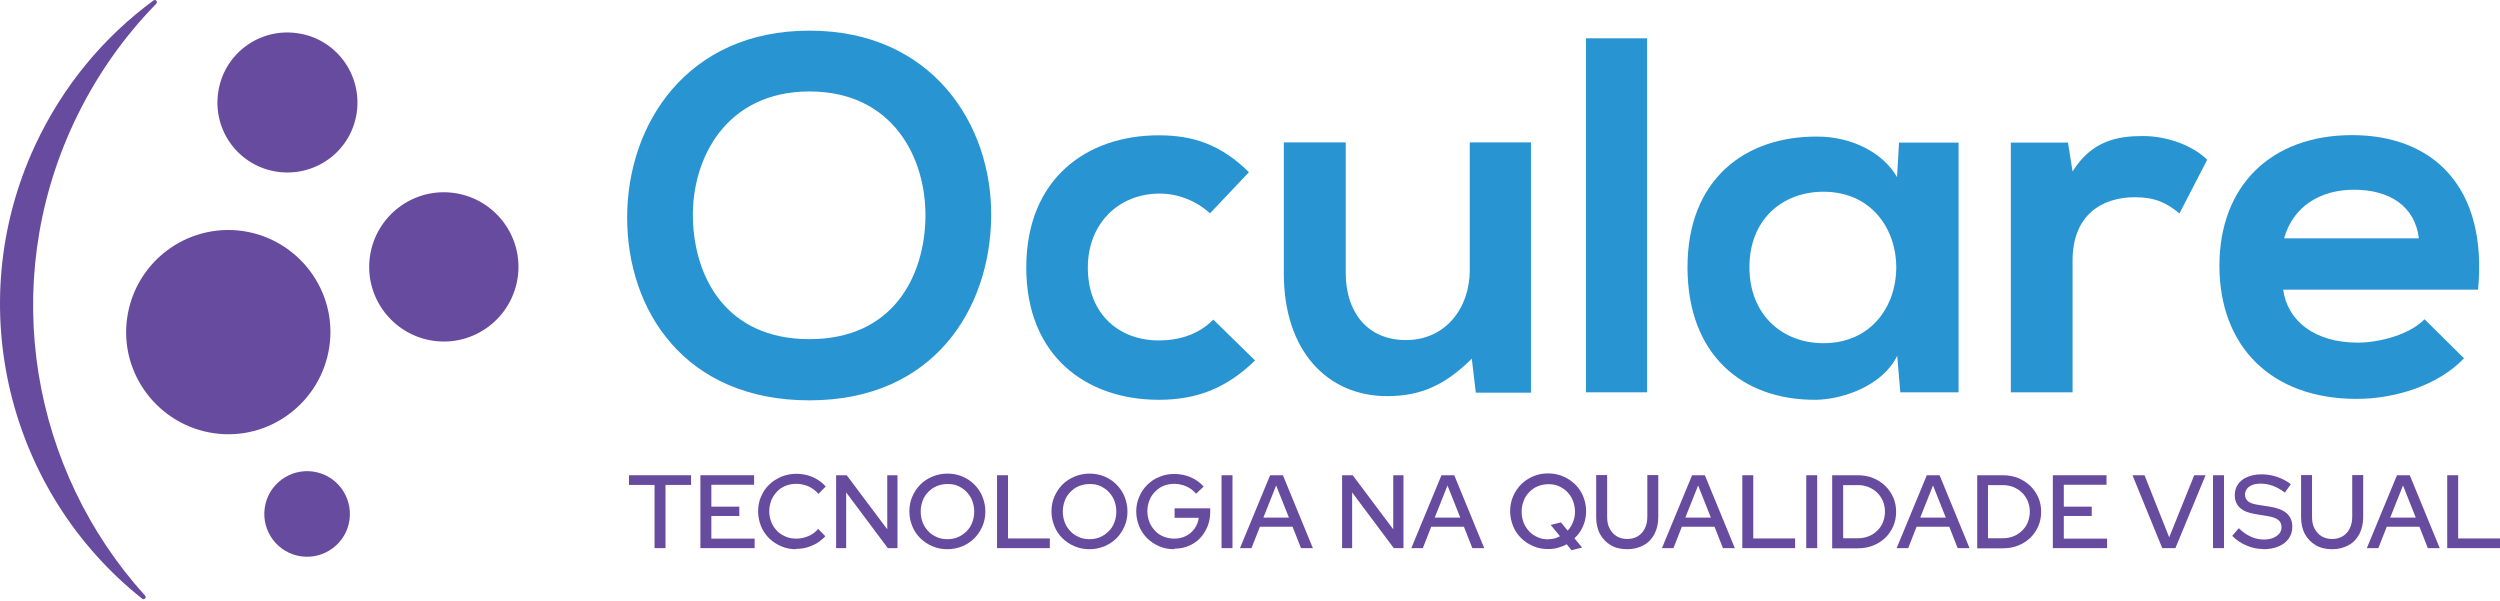
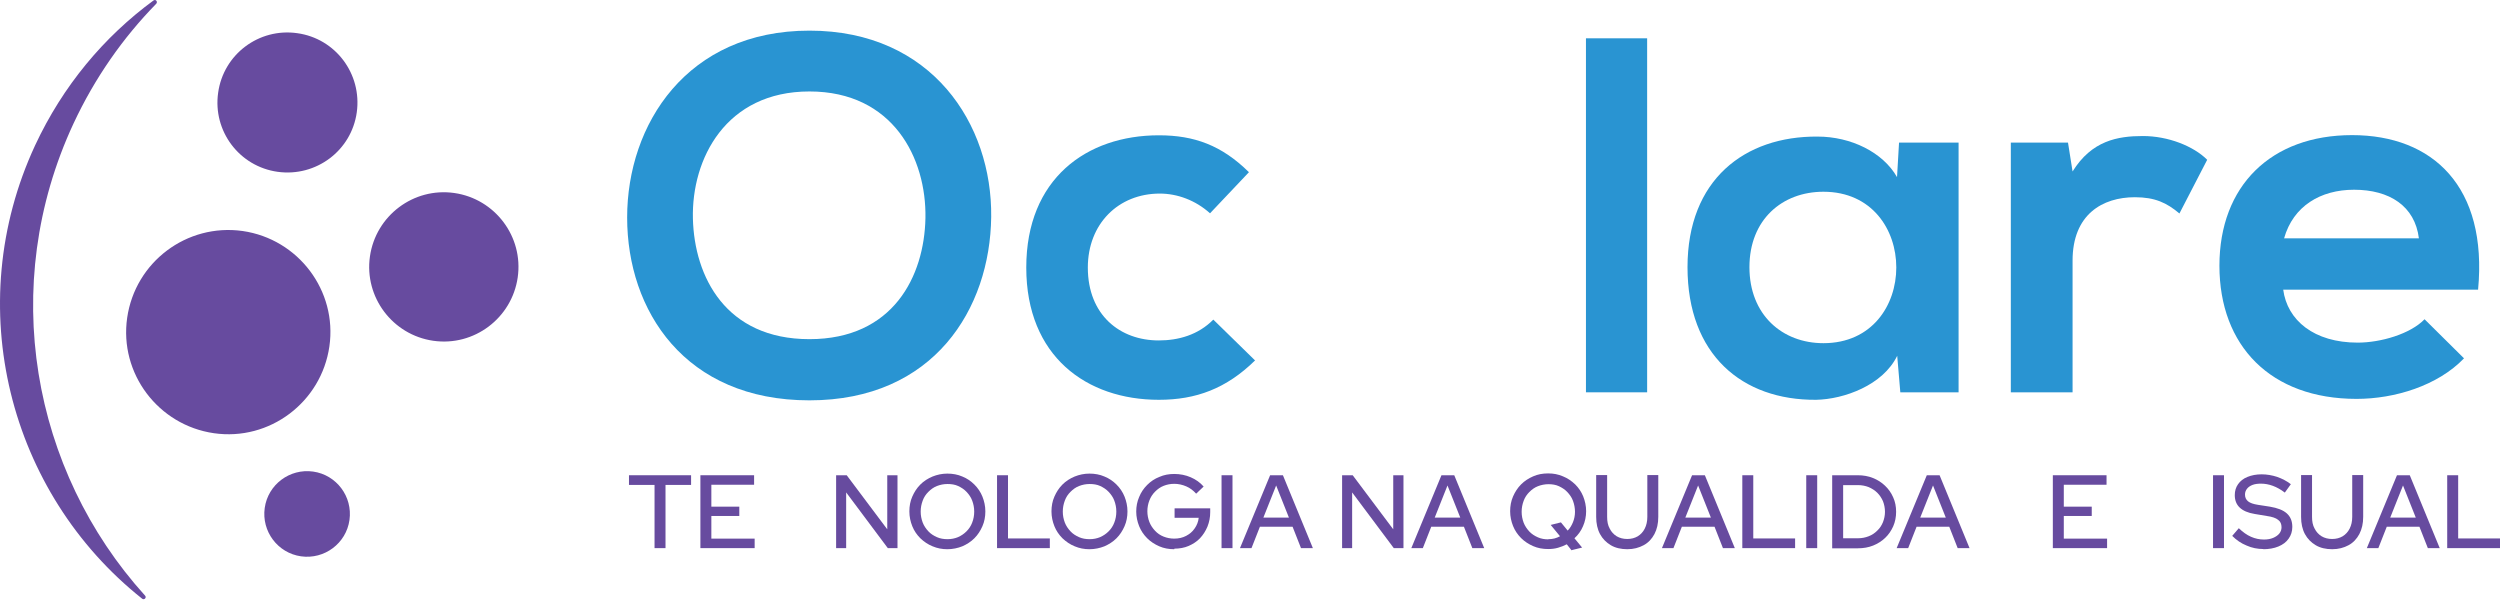
<svg xmlns="http://www.w3.org/2000/svg" width="291" height="70" viewBox="0 0 291 70" fill="none">
  <path d="M76.189 63.802V56.445H73.213V55.318H80.442V56.445H77.465V63.802H76.189Z" fill="#674B9F" />
  <path d="M81.526 63.802V55.318H87.777V56.424H82.802V58.975H86.055V60.059H82.802V62.696H87.841V63.802H81.547H81.526Z" fill="#674B9F" />
-   <path d="M92.689 63.929C92.051 63.929 91.477 63.823 90.945 63.589C90.414 63.376 89.946 63.057 89.521 62.653C89.117 62.249 88.798 61.782 88.585 61.25C88.373 60.718 88.245 60.144 88.245 59.528C88.245 58.911 88.351 58.337 88.585 57.806C88.819 57.274 89.117 56.806 89.521 56.423C89.925 56.02 90.414 55.722 90.945 55.488C91.477 55.275 92.072 55.148 92.689 55.148C93.135 55.148 93.56 55.212 93.986 55.318C94.411 55.446 94.794 55.594 95.155 55.828C95.516 56.041 95.835 56.317 96.112 56.636L95.261 57.487C94.942 57.104 94.56 56.828 94.113 56.615C93.667 56.423 93.178 56.317 92.689 56.317C92.242 56.317 91.817 56.402 91.434 56.551C91.052 56.7 90.711 56.934 90.435 57.231C90.159 57.529 89.925 57.869 89.776 58.252C89.627 58.635 89.542 59.06 89.542 59.507C89.542 59.953 89.627 60.378 89.776 60.761C89.925 61.144 90.159 61.484 90.435 61.782C90.711 62.079 91.052 62.292 91.456 62.462C91.838 62.632 92.263 62.696 92.71 62.696C93.199 62.696 93.667 62.59 94.113 62.398C94.56 62.207 94.942 61.909 95.24 61.569L96.069 62.419C95.793 62.717 95.474 62.972 95.113 63.206C94.751 63.419 94.368 63.589 93.943 63.716C93.518 63.844 93.093 63.886 92.667 63.886L92.689 63.929Z" fill="#674B9F" />
  <path d="M97.324 63.802V55.318H98.557L103.277 61.612V55.318H104.468V63.802H103.341L98.493 57.317V63.802H97.303H97.324Z" fill="#674B9F" />
  <path d="M110.272 63.929C109.656 63.929 109.103 63.823 108.55 63.589C108.019 63.376 107.551 63.057 107.126 62.653C106.722 62.249 106.403 61.782 106.19 61.25C105.977 60.718 105.85 60.144 105.85 59.528C105.85 58.911 105.956 58.337 106.19 57.806C106.424 57.274 106.722 56.806 107.126 56.402C107.53 55.998 107.997 55.701 108.55 55.467C109.082 55.254 109.656 55.127 110.272 55.127C110.889 55.127 111.484 55.233 112.016 55.467C112.547 55.679 113.015 55.998 113.419 56.402C113.823 56.806 114.142 57.274 114.355 57.806C114.567 58.337 114.695 58.911 114.695 59.528C114.695 60.144 114.589 60.718 114.355 61.25C114.121 61.782 113.823 62.249 113.419 62.653C113.015 63.057 112.547 63.355 112.016 63.589C111.484 63.801 110.889 63.929 110.272 63.929ZM110.294 62.76C110.74 62.76 111.144 62.675 111.506 62.526C111.888 62.356 112.207 62.143 112.505 61.845C112.781 61.569 113.015 61.229 113.164 60.825C113.313 60.442 113.398 60.017 113.398 59.549C113.398 59.081 113.313 58.677 113.164 58.273C113.015 57.869 112.781 57.55 112.505 57.253C112.229 56.955 111.888 56.742 111.527 56.572C111.165 56.402 110.74 56.339 110.294 56.339C109.847 56.339 109.443 56.424 109.06 56.572C108.678 56.721 108.359 56.955 108.061 57.253C107.763 57.55 107.551 57.869 107.402 58.273C107.253 58.677 107.168 59.081 107.168 59.549C107.168 60.017 107.253 60.421 107.402 60.825C107.551 61.208 107.785 61.548 108.061 61.845C108.338 62.143 108.678 62.356 109.06 62.526C109.443 62.696 109.847 62.76 110.294 62.76Z" fill="#674B9F" />
  <path d="M116.056 63.802V55.318H117.331V62.675H122.2V63.802H116.056Z" fill="#674B9F" />
  <path d="M126.814 63.929C126.198 63.929 125.645 63.823 125.092 63.589C124.561 63.376 124.093 63.057 123.668 62.653C123.264 62.249 122.945 61.782 122.732 61.25C122.519 60.718 122.392 60.144 122.392 59.528C122.392 58.911 122.498 58.337 122.732 57.806C122.966 57.274 123.264 56.806 123.668 56.402C124.071 55.998 124.539 55.701 125.092 55.467C125.624 55.254 126.198 55.127 126.814 55.127C127.431 55.127 128.026 55.233 128.558 55.467C129.089 55.679 129.557 55.998 129.961 56.402C130.365 56.806 130.684 57.274 130.897 57.806C131.109 58.337 131.237 58.911 131.237 59.528C131.237 60.144 131.13 60.718 130.897 61.25C130.663 61.782 130.365 62.249 129.961 62.653C129.557 63.057 129.089 63.355 128.558 63.589C128.026 63.801 127.431 63.929 126.814 63.929ZM126.836 62.76C127.282 62.76 127.686 62.675 128.047 62.526C128.43 62.356 128.749 62.143 129.047 61.845C129.323 61.569 129.557 61.229 129.706 60.825C129.855 60.442 129.94 60.017 129.94 59.549C129.94 59.081 129.855 58.677 129.706 58.273C129.557 57.869 129.323 57.55 129.047 57.253C128.77 56.955 128.43 56.742 128.069 56.572C127.707 56.402 127.282 56.339 126.836 56.339C126.389 56.339 125.985 56.424 125.602 56.572C125.22 56.721 124.901 56.955 124.603 57.253C124.305 57.55 124.093 57.869 123.944 58.273C123.795 58.677 123.71 59.081 123.71 59.549C123.71 60.017 123.795 60.421 123.944 60.825C124.093 61.208 124.327 61.548 124.603 61.845C124.879 62.143 125.22 62.356 125.602 62.526C125.985 62.696 126.389 62.76 126.836 62.76Z" fill="#674B9F" />
  <path d="M136.68 63.929C136.063 63.929 135.468 63.823 134.936 63.589C134.405 63.355 133.937 63.057 133.533 62.653C133.129 62.249 132.81 61.782 132.598 61.25C132.385 60.718 132.257 60.145 132.257 59.549C132.257 58.954 132.364 58.38 132.598 57.848C132.81 57.317 133.129 56.849 133.533 56.445C133.937 56.041 134.405 55.722 134.958 55.509C135.489 55.275 136.063 55.169 136.68 55.169C137.36 55.169 137.998 55.297 138.593 55.552C139.189 55.807 139.699 56.168 140.103 56.636L139.231 57.465C138.912 57.104 138.53 56.806 138.083 56.615C137.637 56.424 137.169 56.317 136.68 56.317C136.233 56.317 135.829 56.402 135.447 56.551C135.064 56.7 134.745 56.934 134.447 57.232C134.15 57.529 133.937 57.869 133.788 58.252C133.639 58.635 133.554 59.06 133.554 59.507C133.554 59.953 133.639 60.378 133.788 60.761C133.937 61.144 134.171 61.484 134.447 61.782C134.724 62.079 135.064 62.313 135.447 62.462C135.829 62.611 136.233 62.696 136.68 62.696C137.19 62.696 137.658 62.59 138.062 62.377C138.466 62.164 138.806 61.888 139.061 61.505C139.316 61.144 139.486 60.718 139.529 60.272H136.722V59.166H140.869V59.613C140.869 60.208 140.762 60.761 140.55 61.293C140.337 61.803 140.039 62.271 139.678 62.653C139.316 63.036 138.849 63.334 138.36 63.546C137.871 63.759 137.296 63.865 136.701 63.865L136.68 63.929Z" fill="#674B9F" />
  <path d="M142.187 63.802V55.318H143.462V63.802H142.187Z" fill="#674B9F" />
  <path d="M144.334 63.802L147.842 55.318H149.331L152.818 63.802H151.436L150.458 61.314H146.652L145.674 63.802H144.355H144.334ZM147.056 60.251H150.032L148.544 56.509L147.056 60.251Z" fill="#674B9F" />
  <path d="M156.22 63.802V55.318H157.453L162.173 61.612V55.318H163.364V63.802H162.237L157.389 57.317V63.802H156.198H156.22Z" fill="#674B9F" />
  <path d="M164.278 63.802L167.786 55.318H169.275L172.762 63.802H171.38L170.402 61.314H166.596L165.618 63.802H164.299H164.278ZM167 60.251H169.976L168.488 56.509L167 60.251Z" fill="#674B9F" />
  <path d="M182.946 64.078L182.372 63.355C182.053 63.525 181.713 63.653 181.352 63.759C180.99 63.865 180.607 63.908 180.203 63.908C179.565 63.908 178.991 63.801 178.46 63.568C177.928 63.334 177.461 63.036 177.057 62.632C176.653 62.228 176.334 61.76 176.121 61.229C175.908 60.697 175.781 60.123 175.781 59.507C175.781 58.89 175.887 58.316 176.121 57.784C176.355 57.253 176.653 56.785 177.057 56.381C177.461 55.977 177.928 55.679 178.46 55.446C178.991 55.212 179.565 55.105 180.203 55.105C180.841 55.105 181.373 55.212 181.926 55.446C182.457 55.658 182.925 55.977 183.35 56.381C183.754 56.785 184.073 57.253 184.286 57.784C184.498 58.316 184.626 58.89 184.626 59.507C184.626 60.123 184.498 60.718 184.264 61.25C184.031 61.803 183.69 62.271 183.265 62.653L184.158 63.738L182.946 64.035V64.078ZM180.225 62.76C180.48 62.76 180.714 62.738 180.948 62.675C181.181 62.611 181.394 62.526 181.585 62.419L180.501 61.101L181.692 60.804L182.478 61.76C182.755 61.484 182.946 61.144 183.095 60.782C183.244 60.421 183.329 59.996 183.329 59.57C183.329 59.145 183.244 58.699 183.095 58.295C182.946 57.891 182.712 57.572 182.436 57.274C182.159 56.976 181.819 56.764 181.458 56.594C181.096 56.424 180.671 56.36 180.246 56.36C179.821 56.36 179.395 56.445 179.013 56.594C178.63 56.742 178.311 56.976 178.013 57.274C177.716 57.572 177.503 57.891 177.354 58.295C177.205 58.699 177.12 59.103 177.12 59.57C177.12 60.038 177.205 60.442 177.354 60.846C177.503 61.229 177.737 61.569 178.013 61.867C178.29 62.164 178.63 62.377 179.013 62.547C179.395 62.717 179.799 62.781 180.246 62.781L180.225 62.76Z" fill="#674B9F" />
  <path d="M189.431 63.929C188.687 63.929 188.028 63.78 187.496 63.461C186.965 63.142 186.539 62.717 186.242 62.164C185.944 61.611 185.795 60.931 185.795 60.166V55.297H187.071V60.166C187.071 60.697 187.156 61.144 187.369 61.526C187.56 61.909 187.836 62.207 188.177 62.419C188.538 62.632 188.942 62.738 189.41 62.738C189.878 62.738 190.282 62.632 190.643 62.419C190.983 62.207 191.26 61.909 191.451 61.526C191.642 61.144 191.749 60.697 191.749 60.166V55.297H193.024V60.166C193.024 60.931 192.876 61.59 192.578 62.164C192.28 62.717 191.876 63.164 191.323 63.461C190.771 63.759 190.154 63.929 189.41 63.929H189.431Z" fill="#674B9F" />
  <path d="M193.45 63.802L196.958 55.318H198.446L201.933 63.802H200.551L199.573 61.314H195.767L194.789 63.802H193.471H193.45ZM196.171 60.251H199.148L197.66 56.509L196.171 60.251Z" fill="#674B9F" />
  <path d="M202.805 63.802V55.318H204.081V62.675H208.95V63.802H202.805Z" fill="#674B9F" />
  <path d="M210.247 63.802V55.318H211.522V63.802H210.247Z" fill="#674B9F" />
  <path d="M213.266 63.802V55.318H216.243C216.88 55.318 217.476 55.424 218.007 55.637C218.539 55.849 219.007 56.147 219.411 56.53C219.815 56.913 220.134 57.359 220.367 57.891C220.601 58.401 220.708 58.975 220.708 59.57C220.708 60.166 220.601 60.74 220.367 61.271C220.134 61.782 219.836 62.228 219.432 62.611C219.028 62.994 218.56 63.291 218.029 63.504C217.497 63.717 216.902 63.823 216.243 63.823H213.266V63.802ZM214.542 62.653H216.285C216.732 62.653 217.136 62.568 217.518 62.419C217.901 62.271 218.22 62.058 218.518 61.76C218.815 61.484 219.028 61.144 219.177 60.782C219.326 60.4 219.411 59.996 219.411 59.57C219.411 59.145 219.326 58.72 219.177 58.337C219.007 57.955 218.794 57.636 218.518 57.359C218.241 57.083 217.901 56.87 217.518 56.7C217.136 56.551 216.71 56.466 216.264 56.466H214.542V62.675V62.653Z" fill="#674B9F" />
  <path d="M220.771 63.802L224.28 55.318H225.768L229.255 63.802H227.873L226.895 61.314H223.089L222.111 63.802H220.793H220.771ZM223.514 60.251H226.491L225.003 56.509L223.514 60.251Z" fill="#674B9F" />
-   <path d="M230.148 63.802V55.318H233.125C233.762 55.318 234.358 55.424 234.889 55.637C235.421 55.849 235.889 56.147 236.293 56.53C236.697 56.913 237.016 57.359 237.249 57.891C237.483 58.401 237.59 58.975 237.59 59.57C237.59 60.166 237.483 60.74 237.249 61.271C237.016 61.782 236.718 62.228 236.314 62.611C235.91 62.994 235.442 63.291 234.911 63.504C234.379 63.717 233.784 63.823 233.125 63.823H230.148V63.802ZM231.402 62.653H233.146C233.592 62.653 233.996 62.568 234.379 62.419C234.762 62.271 235.081 62.058 235.378 61.76C235.676 61.484 235.889 61.144 236.038 60.782C236.186 60.4 236.271 59.996 236.271 59.57C236.271 59.145 236.186 58.72 236.038 58.337C235.867 57.955 235.655 57.636 235.378 57.359C235.102 57.083 234.762 56.87 234.379 56.7C233.996 56.551 233.571 56.466 233.125 56.466H231.402V62.675V62.653Z" fill="#674B9F" />
  <path d="M238.95 63.802V55.318H245.201V56.424H240.226V58.975H243.479V60.059H240.226V62.696H245.265V63.802H238.972H238.95Z" fill="#674B9F" />
-   <path d="M251.686 63.802L248.221 55.318H249.624L252.494 62.547L255.407 55.318H256.726L253.217 63.802H251.708H251.686Z" fill="#674B9F" />
  <path d="M257.597 63.802V55.318H258.873V63.802H257.597Z" fill="#674B9F" />
  <path d="M263.466 63.908C262.785 63.908 262.126 63.78 261.51 63.504C260.872 63.249 260.319 62.866 259.83 62.377L260.595 61.484C261.063 61.931 261.531 62.271 262.02 62.483C262.509 62.696 262.998 62.802 263.529 62.802C263.933 62.802 264.295 62.738 264.593 62.611C264.89 62.483 265.145 62.313 265.315 62.101C265.486 61.888 265.571 61.633 265.571 61.378C265.571 60.995 265.443 60.697 265.167 60.506C264.911 60.293 264.465 60.145 263.848 60.059L262.445 59.825C261.658 59.698 261.084 59.443 260.702 59.081C260.319 58.72 260.128 58.231 260.128 57.636C260.128 57.147 260.255 56.721 260.51 56.36C260.765 55.998 261.127 55.701 261.616 55.509C262.084 55.318 262.636 55.212 263.253 55.212C263.87 55.212 264.465 55.318 265.06 55.509C265.656 55.722 266.187 55.998 266.655 56.36L265.953 57.338C265.039 56.636 264.104 56.296 263.168 56.296C262.807 56.296 262.466 56.339 262.19 56.445C261.914 56.551 261.701 56.7 261.552 56.891C261.403 57.083 261.318 57.295 261.318 57.572C261.318 57.912 261.446 58.167 261.68 58.358C261.914 58.55 262.296 58.677 262.828 58.762L264.21 58.975C265.103 59.124 265.762 59.379 266.187 59.762C266.612 60.145 266.825 60.655 266.825 61.335C266.825 61.845 266.676 62.313 266.4 62.696C266.123 63.1 265.719 63.398 265.209 63.61C264.699 63.823 264.103 63.929 263.423 63.929L263.466 63.908Z" fill="#674B9F" />
  <path d="M271.481 63.929C270.737 63.929 270.078 63.78 269.547 63.461C269.015 63.142 268.59 62.717 268.292 62.164C267.994 61.611 267.846 60.931 267.846 60.166V55.297H269.121V60.166C269.121 60.697 269.206 61.144 269.419 61.526C269.61 61.909 269.887 62.207 270.227 62.419C270.588 62.632 270.992 62.738 271.46 62.738C271.928 62.738 272.332 62.632 272.693 62.419C273.034 62.207 273.31 61.909 273.501 61.526C273.693 61.144 273.799 60.697 273.799 60.166V55.297H275.075V60.166C275.075 60.931 274.926 61.59 274.628 62.164C274.331 62.717 273.927 63.164 273.374 63.461C272.821 63.759 272.204 63.929 271.46 63.929H271.481Z" fill="#674B9F" />
  <path d="M275.5 63.802L279.008 55.318H280.497L283.984 63.802H282.601L281.623 61.314H277.818L276.839 63.802H275.521H275.5ZM278.221 60.251H281.198L279.71 56.509L278.221 60.251Z" fill="#674B9F" />
  <path d="M284.855 63.802V55.318H286.131V62.675H291V63.802H284.855Z" fill="#674B9F" />
  <path d="M115.375 25.253C115.248 35.927 108.72 46.6 94.219 46.6C79.719 46.6 73 36.161 73 25.317C73 14.473 79.953 3.566 94.219 3.566C108.486 3.566 115.503 14.473 115.375 25.253ZM80.654 25.445C80.824 32.227 84.481 39.478 94.219 39.478C103.958 39.478 107.593 32.163 107.721 25.381C107.849 18.428 103.958 10.646 94.219 10.646C84.481 10.646 80.484 18.492 80.654 25.445Z" fill="#2994D2" />
  <path d="M146.099 41.944C142.74 45.24 139.21 46.537 134.894 46.537C126.474 46.537 119.458 41.476 119.458 31.143C119.458 20.81 126.474 15.749 134.894 15.749C139.019 15.749 142.208 16.919 145.376 20.044L140.847 24.828C139.146 23.297 137.02 22.532 135 22.532C130.174 22.532 126.623 26.061 126.623 31.143C126.623 36.692 130.386 39.627 134.873 39.627C137.169 39.627 139.465 38.989 141.23 37.203L146.056 41.923L146.099 41.944Z" fill="#2994D2" />
-   <path d="M156.645 16.6V31.802C156.645 36.225 159.069 39.584 163.661 39.584C168.254 39.584 171.082 35.863 171.082 31.441V16.578H178.205V45.708H171.784L171.316 41.753C168.318 44.708 165.533 46.111 161.471 46.111C154.519 46.111 149.437 40.86 149.437 31.845V16.578H156.624L156.645 16.6Z" fill="#2994D2" />
  <path d="M191.727 4.459V45.665H184.605V4.459H191.727Z" fill="#2994D2" />
  <path d="M221.09 16.6H227.979V45.665H221.197L220.835 41.413C219.177 44.836 214.648 46.473 211.395 46.537C202.784 46.6 196.426 41.285 196.426 31.1C196.426 20.916 203.081 15.834 211.565 15.898C215.456 15.898 219.177 17.727 220.814 20.618L221.048 16.6H221.09ZM203.634 31.1C203.634 36.65 207.461 39.946 212.245 39.946C223.557 39.946 223.557 22.319 212.245 22.319C207.461 22.319 203.634 25.551 203.634 31.1Z" fill="#2994D2" />
  <path d="M240.715 16.6L241.247 19.959C243.479 16.366 246.498 15.834 249.433 15.834C252.367 15.834 255.322 17.004 256.917 18.598L253.685 24.849C252.218 23.616 250.857 22.957 248.497 22.957C244.734 22.957 241.247 24.956 241.247 30.335V45.665H234.06V16.6H240.715Z" fill="#2994D2" />
  <path d="M265.762 33.694C266.23 37.288 269.355 39.882 274.437 39.882C277.095 39.882 280.56 38.882 282.219 37.16L286.811 41.71C283.75 44.9 278.732 46.43 274.309 46.43C264.295 46.43 258.341 40.243 258.341 30.93C258.341 21.618 264.359 15.728 273.778 15.728C283.197 15.728 289.575 21.745 288.449 33.716H265.762V33.694ZM281.56 27.741C281.092 23.978 278.136 22.085 274.012 22.085C270.121 22.085 266.931 23.978 265.868 27.741H281.56Z" fill="#2994D2" />
  <path d="M16.887 69.328C17.1 69.562 16.781 69.881 16.547 69.689C1.047 57.379 -4.609 35.649 4.087 16.917C7.319 9.986 12.103 4.287 17.865 0.056C18.12 -0.135 18.397 0.205 18.184 0.439C14.314 4.394 11.019 9.093 8.552 14.387C-0.229 33.267 3.726 54.785 16.866 69.307L16.887 69.328ZM28.241 26.889C21.735 25.975 15.739 30.503 14.803 36.988C13.868 43.473 18.418 49.49 24.903 50.426C31.388 51.361 37.405 46.812 38.34 40.327C39.276 33.842 34.726 27.824 28.241 26.889ZM36.448 54.891C33.727 54.508 31.196 56.401 30.814 59.122C30.431 61.844 32.323 64.374 35.045 64.757C37.766 65.139 40.297 63.247 40.679 60.526C41.062 57.804 39.17 55.274 36.448 54.891ZM34.598 3.862C30.133 3.224 26.008 6.328 25.392 10.793C24.754 15.258 27.858 19.383 32.323 20C36.788 20.617 40.913 17.534 41.53 13.069C42.146 8.604 39.063 4.479 34.598 3.862ZM52.884 22.466C48.142 21.786 43.741 25.103 43.061 29.844C42.38 34.586 45.697 38.987 50.438 39.667C55.18 40.348 59.581 37.031 60.262 32.289C60.942 27.548 57.625 23.147 52.884 22.466Z" fill="#674B9F" />
</svg>